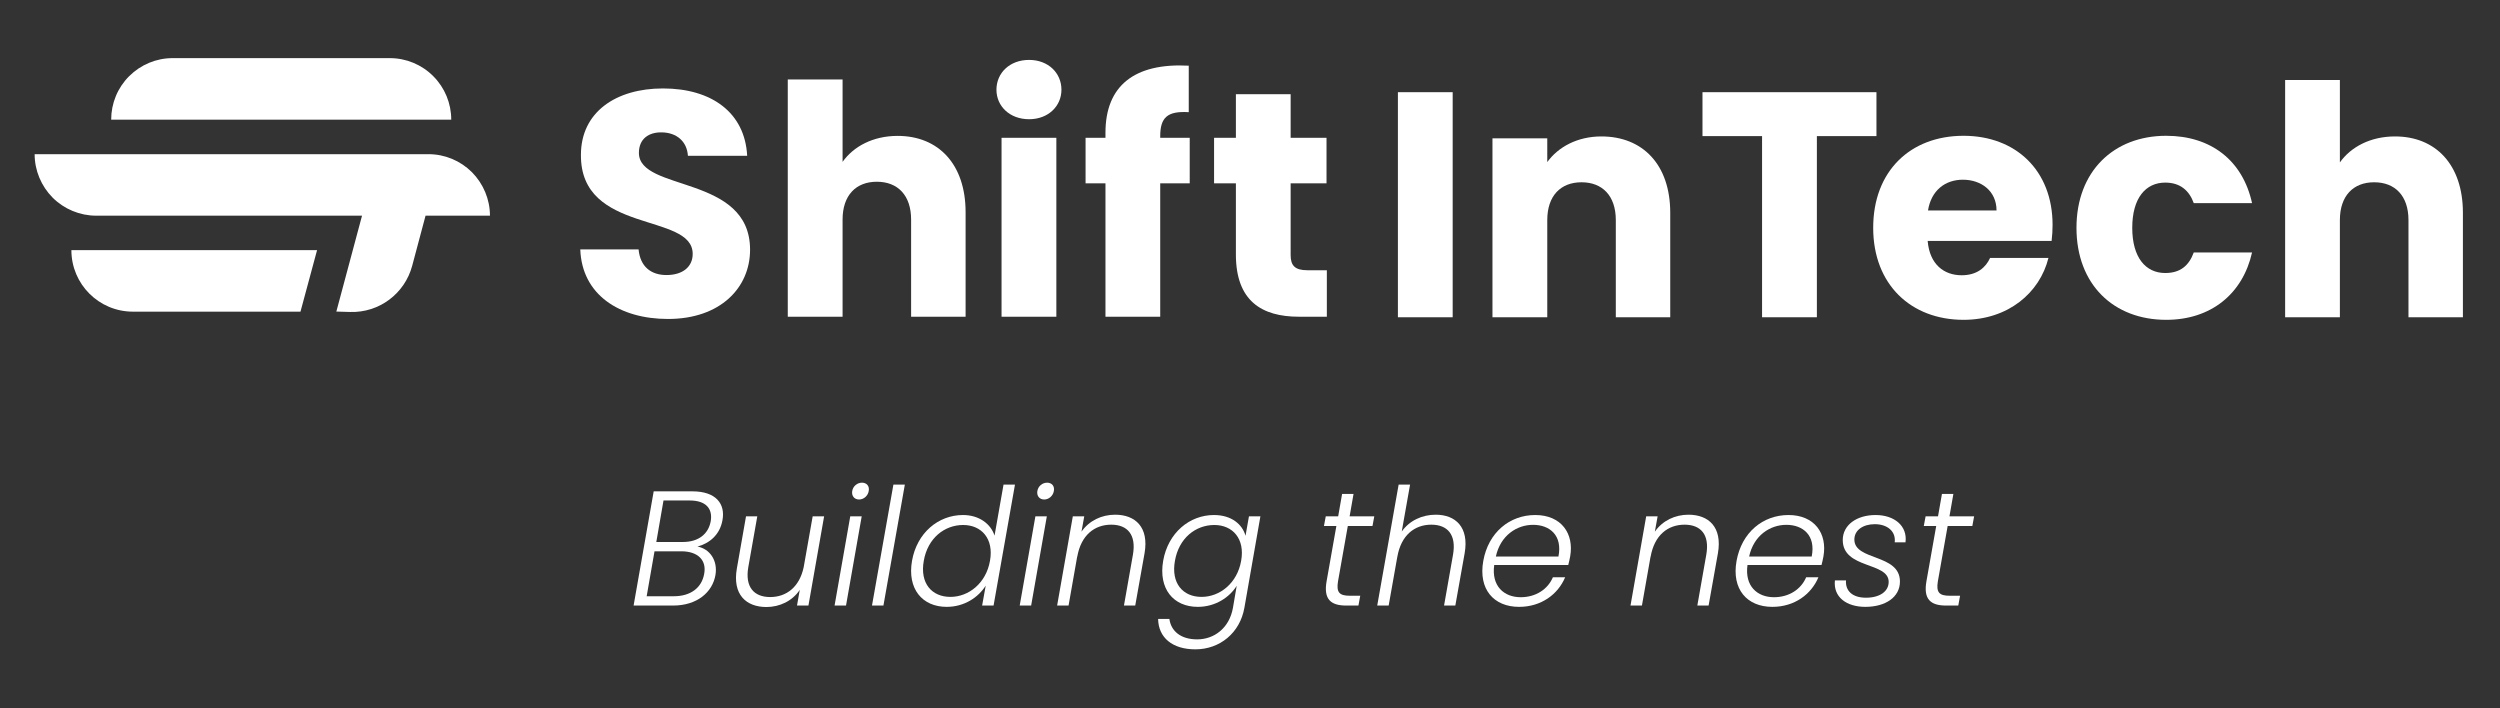
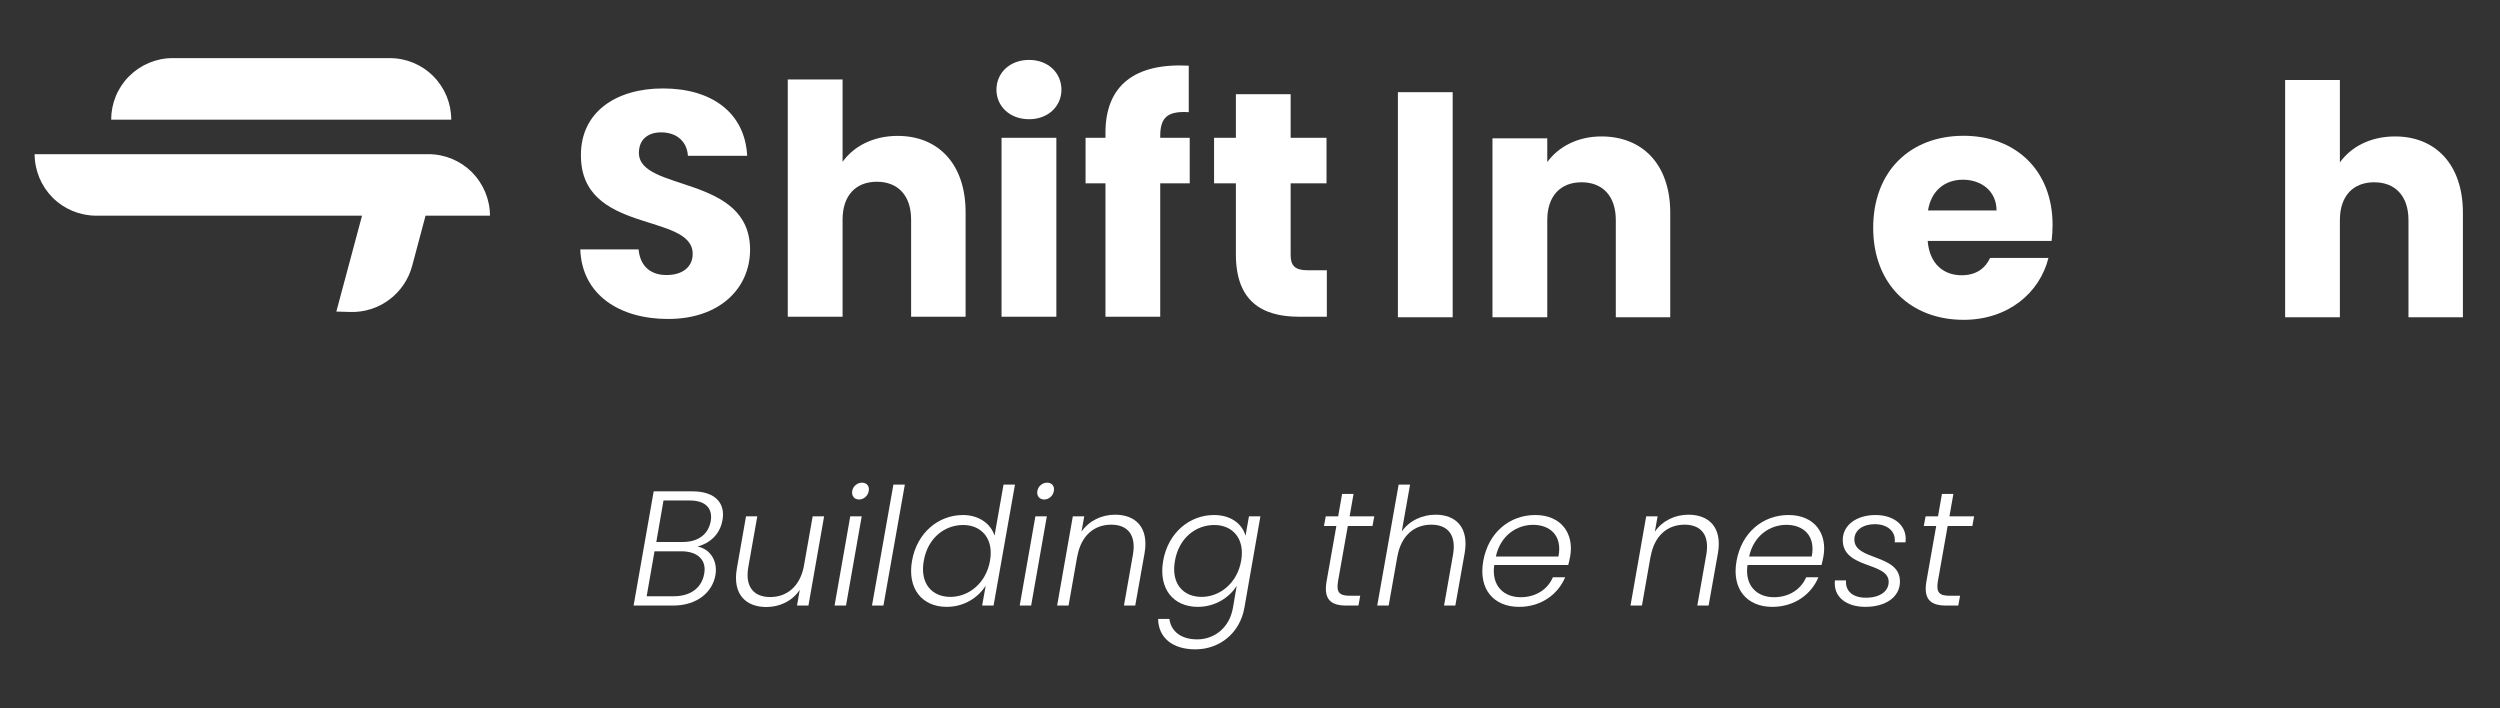
<svg xmlns="http://www.w3.org/2000/svg" width="100%" height="100%" viewBox="0 0 918 260" version="1.1" xml:space="preserve" style="fill-rule:evenodd;clip-rule:evenodd;stroke-linejoin:round;stroke-miterlimit:2;">
  <rect x="0" y="0" width="918" height="260" fill="#333333" stroke="none" />
  <g transform="matrix(1,0,0,1,-515,-1562)">
    <g id="Artboard2" transform="matrix(1,0,0,1,-0.769,-0.294)">
-       <rect x="515.769" y="1562.29" width="917.974" height="259.626" style="fill:none;" />
      <g transform="matrix(1,0,0,1,11.354,1156.69)">
        <g transform="matrix(0.621,0,0,0.528,-1622.42,218.672)">
          <g>
            <g transform="matrix(3.171,0,0,3.733,-17485.9,-581.272)">
              <path d="M6734.24,297.073C6734.24,283.036 6713.51,286.322 6713.51,279.035C6713.51,276.406 6715.36,275.152 6717.81,275.212C6720.56,275.272 6722.47,276.884 6722.65,279.572L6733.7,279.572C6733.28,271.568 6727.13,267.029 6717.99,267.029C6709.21,267.029 6702.7,271.449 6702.7,279.393C6702.58,294.266 6723.54,290.085 6723.54,297.85C6723.54,300.299 6721.63,301.792 6718.65,301.792C6715.78,301.792 6713.75,300.239 6713.45,297.013L6702.58,297.013C6702.88,305.495 6709.93,309.975 6718.94,309.975C6728.74,309.975 6734.24,304.121 6734.24,297.073Z" style="fill:white;fill-rule:nonzero;" />
            </g>
            <g transform="matrix(3.171,0,0,3.733,-17484.6,-581.272)">
              <path d="M6740.86,309.557L6751.08,309.557L6751.08,291.458C6751.08,286.919 6753.59,284.41 6757.47,284.41C6761.35,284.41 6763.86,286.919 6763.86,291.458L6763.86,309.557L6774.02,309.557L6774.02,290.085C6774.02,281.125 6768.94,275.869 6761.35,275.869C6756.75,275.869 6753.11,277.84 6751.08,280.707L6751.08,265.356L6740.86,265.356L6740.86,309.557Z" style="fill:white;fill-rule:nonzero;" />
            </g>
            <g transform="matrix(3.171,0,0,3.733,-17487,-581.272)">
              <path d="M6781.48,309.557L6791.7,309.557L6791.7,276.227L6781.48,276.227L6781.48,309.557ZM6786.62,272.763C6790.2,272.763 6792.65,270.314 6792.65,267.268C6792.65,264.162 6790.2,261.713 6786.62,261.713C6782.98,261.713 6780.53,264.162 6780.53,267.268C6780.53,270.314 6782.98,272.763 6786.62,272.763Z" style="fill:white;fill-rule:nonzero;" />
            </g>
            <g transform="matrix(3.171,0,0,3.733,-17485.8,-581.272)">
              <path d="M6800.48,309.557L6810.69,309.557L6810.69,284.709L6816.19,284.709L6816.19,276.227L6810.69,276.227L6810.69,275.929C6810.69,272.404 6812.06,271.21 6816.01,271.449L6816.01,262.788C6805.85,262.25 6800.48,266.551 6800.48,275.272L6800.48,276.227L6796.77,276.227L6796.77,284.709L6800.48,284.709L6800.48,309.557Z" style="fill:white;fill-rule:nonzero;" />
            </g>
            <g transform="matrix(3.171,0,0,3.733,-17479.9,-581.272)">
              <path d="M6822.94,297.969C6822.94,306.63 6827.77,309.557 6834.7,309.557L6839.9,309.557L6839.9,300.896L6836.26,300.896C6833.99,300.896 6833.15,300.06 6833.15,298.089L6833.15,284.709L6839.84,284.709L6839.84,276.227L6833.15,276.227L6833.15,268.104L6822.94,268.104L6822.94,276.227L6818.87,276.227L6818.87,284.709L6822.94,284.709L6822.94,297.969Z" style="fill:white;fill-rule:nonzero;" />
            </g>
            <g transform="matrix(3.171,0,0,3.733,-17047.5,-580.899)">
              <rect x="6716.79" y="267.626" width="10.214" height="41.931" style="fill:white;fill-rule:nonzero;" />
            </g>
            <g transform="matrix(3.171,0,0,3.733,-17048.6,-580.899)">
              <path d="M6757.77,309.557L6767.92,309.557L6767.92,290.085C6767.92,281.125 6762.79,275.869 6755.08,275.869C6750.6,275.869 6747.02,277.84 6744.99,280.647L6744.99,276.227L6734.77,276.227L6734.77,309.557L6744.99,309.557L6744.99,291.458C6744.99,286.919 6747.49,284.41 6751.38,284.41C6755.26,284.41 6757.77,286.919 6757.77,291.458L6757.77,309.557Z" style="fill:white;fill-rule:nonzero;" />
            </g>
            <g transform="matrix(3.171,0,0,3.733,-16860.2,-580.899)">
-               <path d="M6714.52,275.809L6725.63,275.809L6725.63,309.557L6735.85,309.557L6735.85,275.809L6746.96,275.809L6746.96,267.626L6714.52,267.626L6714.52,275.809Z" style="fill:white;fill-rule:nonzero;" />
-             </g>
+               </g>
            <g transform="matrix(3.171,0,0,3.733,-16873.1,-580.899)">
              <path d="M6767.15,283.932C6770.55,283.932 6773.42,286.023 6773.42,289.667L6760.64,289.667C6761.23,285.963 6763.8,283.932 6767.15,283.932ZM6783.1,298.507L6772.22,298.507C6771.39,300.299 6769.78,301.732 6766.91,301.732C6763.62,301.732 6760.94,299.701 6760.58,295.341L6783.69,295.341C6783.81,294.325 6783.87,293.31 6783.87,292.354C6783.87,282.2 6777,275.749 6767.27,275.749C6757.35,275.749 6750.42,282.32 6750.42,292.892C6750.42,303.464 6757.47,310.035 6767.27,310.035C6775.57,310.035 6781.48,305.017 6783.1,298.507Z" style="fill:white;fill-rule:nonzero;" />
            </g>
            <g transform="matrix(3.171,0,0,3.733,-16870.7,-580.899)">
-               <path d="M6787.57,292.892C6787.57,303.464 6794.5,310.035 6804.3,310.035C6812.66,310.035 6818.57,305.196 6820.31,297.491L6809.44,297.491C6808.54,299.94 6806.93,301.314 6804.12,301.314C6800.48,301.314 6797.97,298.447 6797.97,292.892C6797.97,287.337 6800.48,284.47 6804.12,284.47C6806.93,284.47 6808.6,285.963 6809.44,288.293L6820.31,288.293C6818.57,280.349 6812.66,275.749 6804.3,275.749C6794.5,275.749 6787.57,282.379 6787.57,292.892Z" style="fill:white;fill-rule:nonzero;" />
-             </g>
+               </g>
            <g transform="matrix(3.171,0,0,3.733,-16869.5,-580.899)">
              <path d="M6826.1,309.557L6836.31,309.557L6836.31,291.458C6836.31,286.919 6838.82,284.41 6842.7,284.41C6846.59,284.41 6849.1,286.919 6849.1,291.458L6849.1,309.557L6859.25,309.557L6859.25,290.085C6859.25,281.125 6854.17,275.869 6846.59,275.869C6841.99,275.869 6838.35,277.84 6836.31,280.707L6836.31,265.356L6826.1,265.356L6826.1,309.557Z" style="fill:white;fill-rule:nonzero;" />
            </g>
            <g>
              <g transform="matrix(1.055,0,0,1.242,-7912.48,-4251.41)">
                <path d="M10949.2,3828.86L10800.2,3828.86C10791.1,3828.86 10782.3,3825.23 10775.8,3818.77C10769.4,3812.32 10765.7,3803.55 10765.7,3794.42L10986.4,3794.42C10995.6,3794.42 11004.3,3798.05 11010.8,3804.51C11017.2,3810.97 11020.9,3819.73 11020.9,3828.86L10984.8,3828.86L10977.3,3856.96C10973.1,3872.56 10958.8,3883.25 10942.6,3882.78L10934.8,3882.55L10949.2,3828.86Z" style="fill:white;" />
              </g>
              <g transform="matrix(1.055,0,0,1.242,-7912.48,-4251.41)">
                <path d="M10964.8,3740.64C10973.9,3740.64 10982.7,3744.27 10989.1,3750.73C10995.6,3757.19 10999.2,3765.95 10999.2,3775.09L10808.6,3775.09C10808.6,3765.95 10812.2,3757.19 10818.7,3750.73C10825.2,3744.27 10833.9,3740.64 10843,3740.64L10964.8,3740.64Z" style="fill:white;" />
              </g>
              <g transform="matrix(1.055,0,0,1.242,-7912.48,-4251.41)">
-                 <path d="M10914.7,3882.6L10820.8,3882.6C10801.7,3882.6 10786.3,3867.18 10786.3,3848.16L10924,3848.16L10914.7,3882.6Z" style="fill:white;" />
-               </g>
+                 </g>
            </g>
          </g>
        </g>
        <g transform="matrix(2.957,0,0,2.957,493.64,317.499)">
          <path d="M91.089,101.056C90.785,102.801 89.385,103.836 87.335,103.836L83.947,103.836L84.921,98.256L88.248,98.256C90.298,98.256 91.414,99.352 91.089,101.056ZM91.901,94.522C91.617,96.105 90.379,97.099 88.451,97.099L85.144,97.099L86.037,91.945L89.283,91.945C91.333,91.945 92.165,92.98 91.901,94.522ZM92.489,101.198C92.794,99.413 91.799,97.952 90.257,97.668C91.698,97.282 93.037,96.247 93.362,94.38C93.727,92.392 92.591,90.809 89.608,90.809L84.819,90.809L82.324,104.993L87.234,104.993C90.217,104.993 92.124,103.329 92.489,101.198Z" style="fill:white;fill-rule:nonzero;" />
          <path d="M105.983,93.914L104.562,93.914L103.446,100.224C102.919,102.72 101.275,103.937 99.287,103.937C97.258,103.937 96.142,102.679 96.568,100.224L97.684,93.914L96.284,93.914L95.147,100.387C94.579,103.633 96.304,105.175 98.82,105.175C100.443,105.175 102.026,104.445 102.959,103.045L102.615,104.993L104.035,104.993L105.983,93.914Z" style="fill:white;fill-rule:nonzero;" />
          <path d="M107.281,104.993L108.702,104.993L110.65,93.914L109.229,93.914L107.281,104.993ZM110.325,91.824C110.893,91.824 111.421,91.377 111.522,90.769C111.644,90.16 111.259,89.734 110.69,89.734C110.102,89.734 109.574,90.16 109.473,90.769C109.371,91.377 109.737,91.824 110.325,91.824Z" style="fill:white;fill-rule:nonzero;" />
          <path d="M111.928,104.993L113.348,104.993L116.007,89.977L114.586,89.977L111.928,104.993Z" style="fill:white;fill-rule:nonzero;" />
          <path d="M116.899,99.433C116.291,102.903 118.157,105.155 121.201,105.155C123.393,105.155 125.138,103.978 126.051,102.517L125.604,104.993L127.025,104.993L129.683,89.977L128.262,89.977L127.146,96.308C126.68,94.847 125.219,93.751 123.23,93.751C120.166,93.751 117.508,95.963 116.899,99.433ZM126.578,99.453C126.091,102.213 123.94,103.917 121.668,103.917C119.355,103.917 117.853,102.233 118.36,99.433C118.847,96.612 120.937,94.989 123.25,94.989C125.523,94.989 127.085,96.694 126.578,99.453Z" style="fill:white;fill-rule:nonzero;" />
          <path d="M130.271,104.993L131.692,104.993L133.639,93.914L132.219,93.914L130.271,104.993ZM133.315,91.824C133.883,91.824 134.411,91.377 134.512,90.769C134.634,90.16 134.248,89.734 133.68,89.734C133.092,89.734 132.564,90.16 132.463,90.769C132.361,91.377 132.726,91.824 133.315,91.824Z" style="fill:white;fill-rule:nonzero;" />
          <path d="M143.217,104.993L144.617,104.993L145.774,98.499C146.342,95.253 144.617,93.711 142.121,93.711C140.457,93.711 138.895,94.441 137.941,95.821L138.286,93.914L136.866,93.914L134.918,104.993L136.338,104.993L137.414,98.885L137.414,98.946C137.88,96.247 139.564,94.949 141.634,94.949C143.663,94.949 144.759,96.207 144.333,98.662L143.217,104.993Z" style="fill:white;fill-rule:nonzero;" />
          <path d="M148.087,99.433C147.478,102.903 149.345,105.155 152.388,105.155C154.58,105.155 156.345,103.958 157.218,102.537L156.751,105.277C156.305,107.793 154.417,109.193 152.307,109.193C150.258,109.193 149.061,108.158 148.858,106.656L147.458,106.656C147.498,108.97 149.223,110.431 152.084,110.431C155.128,110.431 157.623,108.381 158.171,105.277L160.16,93.914L158.739,93.914L158.313,96.328C157.928,94.928 156.589,93.751 154.397,93.751C151.354,93.751 148.695,95.963 148.087,99.433ZM157.766,99.453C157.279,102.213 155.128,103.917 152.855,103.917C150.542,103.917 149.04,102.233 149.548,99.433C150.035,96.612 152.125,94.989 154.438,94.989C156.71,94.989 158.273,96.694 157.766,99.453Z" style="fill:white;fill-rule:nonzero;" />
          <path d="M168.378,101.99C167.992,104.201 168.885,104.993 170.813,104.993L172.334,104.993L172.558,103.775L171.259,103.775C169.96,103.775 169.575,103.349 169.798,101.99L171.016,95.111L174.079,95.111L174.303,93.914L171.239,93.914L171.726,91.134L170.305,91.134L169.818,93.914L168.276,93.914L168.053,95.111L169.595,95.111L168.378,101.99Z" style="fill:white;fill-rule:nonzero;" />
          <path d="M174.668,104.993L176.088,104.993L177.164,98.926L177.164,98.946C177.63,96.247 179.315,94.949 181.384,94.949C183.413,94.949 184.509,96.207 184.083,98.662L182.967,104.993L184.367,104.993L185.524,98.499C186.092,95.253 184.387,93.711 181.932,93.711C180.248,93.711 178.665,94.441 177.712,95.801L178.746,89.977L177.326,89.977L174.668,104.993Z" style="fill:white;fill-rule:nonzero;" />
          <path d="M194.026,94.969C196.075,94.969 197.698,96.267 197.171,98.905L189.399,98.905C189.967,96.288 191.996,94.969 194.026,94.969ZM198.003,101.482L196.481,101.482C195.852,102.964 194.371,103.958 192.483,103.958C190.414,103.958 188.831,102.578 189.196,99.96L198.388,99.96C198.49,99.575 198.55,99.291 198.632,98.865C199.119,96.065 197.536,93.751 194.289,93.751C191.104,93.751 188.466,95.923 187.837,99.453C187.208,102.964 189.135,105.155 192.281,105.155C195.06,105.155 197.13,103.572 198.003,101.482Z" style="fill:white;fill-rule:nonzero;" />
          <path d="M214.418,104.993L215.818,104.993L216.975,98.499C217.543,95.253 215.818,93.711 213.322,93.711C211.658,93.711 210.096,94.441 209.142,95.821L209.487,93.914L208.067,93.914L206.119,104.993L207.539,104.993L208.615,98.885L208.615,98.946C209.081,96.247 210.766,94.949 212.835,94.949C214.864,94.949 215.96,96.207 215.534,98.662L214.418,104.993Z" style="fill:white;fill-rule:nonzero;" />
          <path d="M225.477,94.969C227.526,94.969 229.149,96.267 228.622,98.905L220.85,98.905C221.418,96.288 223.448,94.969 225.477,94.969ZM229.454,101.482L227.932,101.482C227.303,102.964 225.822,103.958 223.935,103.958C221.865,103.958 220.282,102.578 220.647,99.96L229.839,99.96C229.941,99.575 230.002,99.291 230.083,98.865C230.57,96.065 228.987,93.751 225.74,93.751C222.555,93.751 219.917,95.923 219.288,99.453C218.659,102.964 220.587,105.155 223.732,105.155C226.511,105.155 228.581,103.572 229.454,101.482Z" style="fill:white;fill-rule:nonzero;" />
          <path d="M239.579,102.01C239.579,98.54 233.918,99.453 233.918,96.795C233.918,95.618 235.013,94.888 236.454,94.888C237.996,94.888 239.092,95.76 238.93,97.14L240.269,97.14C240.533,95.091 238.869,93.751 236.556,93.751C234.202,93.751 232.477,94.989 232.477,96.856C232.477,100.468 238.179,99.555 238.179,102.05C238.179,103.248 237.063,104.019 235.358,104.019C233.654,104.019 232.781,103.146 232.883,101.868L231.503,101.868C231.28,103.958 232.964,105.155 235.277,105.155C237.773,105.155 239.579,103.958 239.579,102.01Z" style="fill:white;fill-rule:nonzero;" />
          <path d="M242.866,101.99C242.481,104.201 243.373,104.993 245.301,104.993L246.823,104.993L247.046,103.775L245.747,103.775C244.449,103.775 244.063,103.349 244.286,101.99L245.504,95.111L248.568,95.111L248.791,93.914L245.727,93.914L246.214,91.134L244.794,91.134L244.307,93.914L242.765,93.914L242.541,95.111L244.083,95.111L242.866,101.99Z" style="fill:white;fill-rule:nonzero;" />
        </g>
      </g>
    </g>
  </g>
</svg>